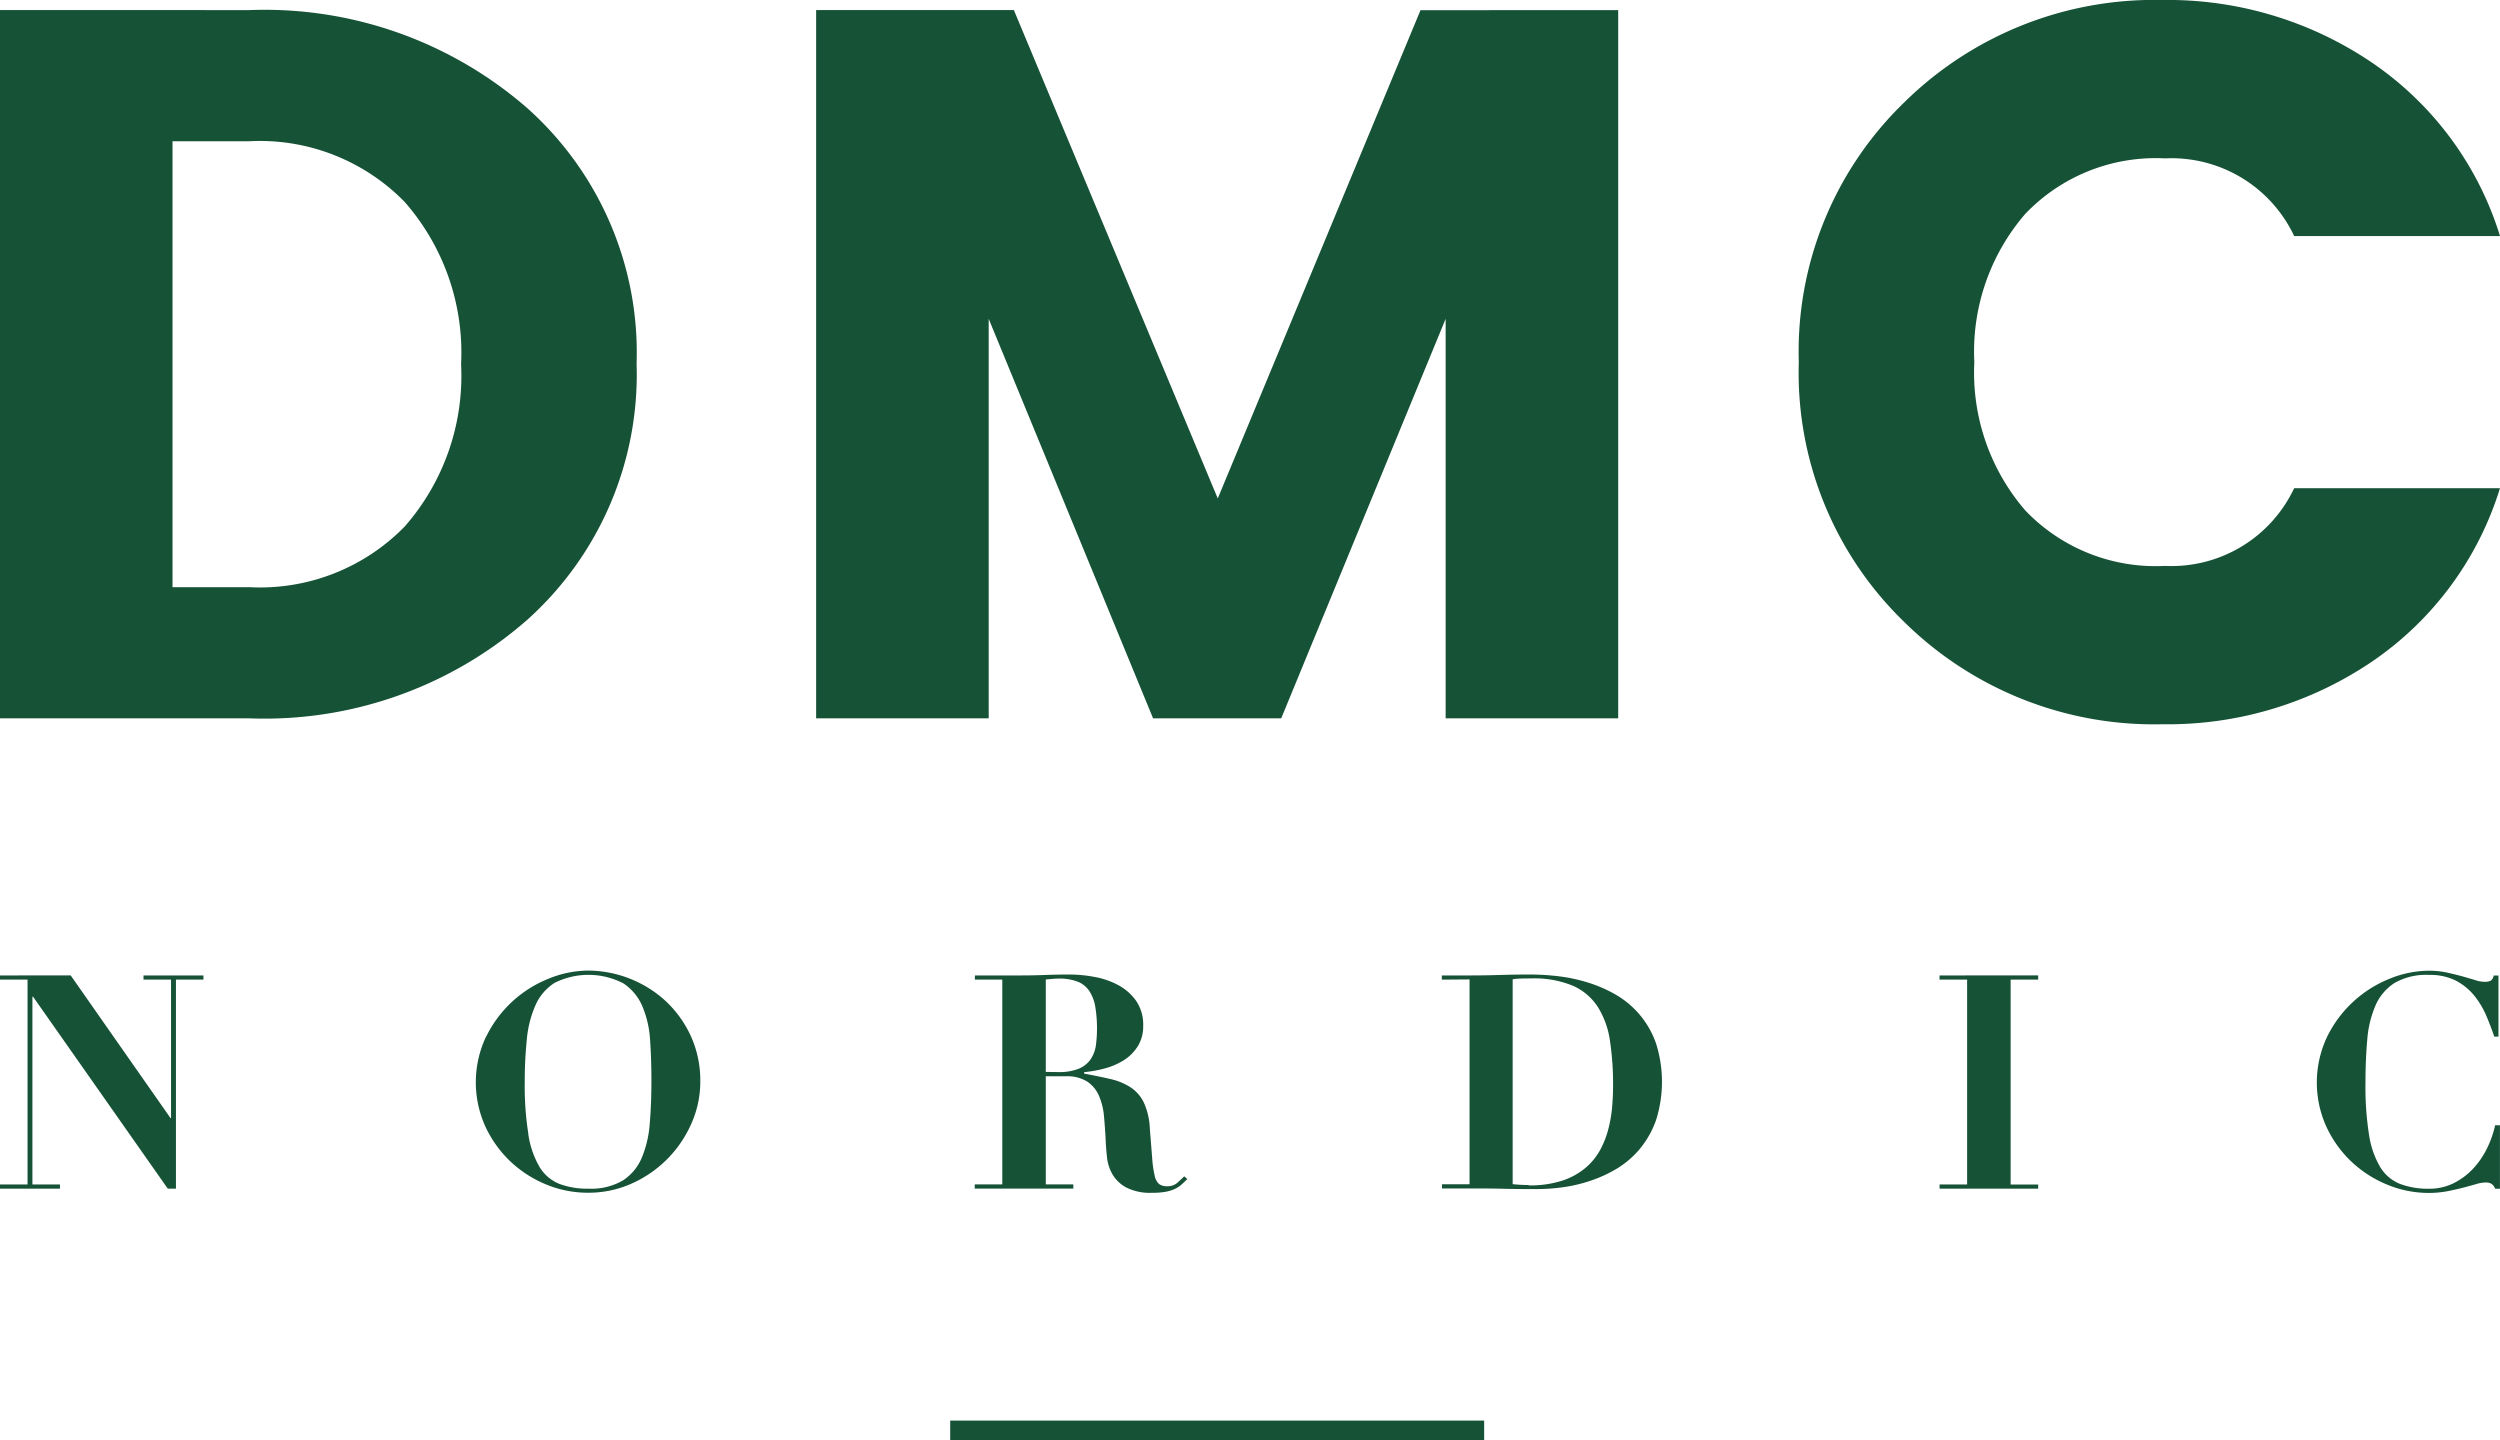
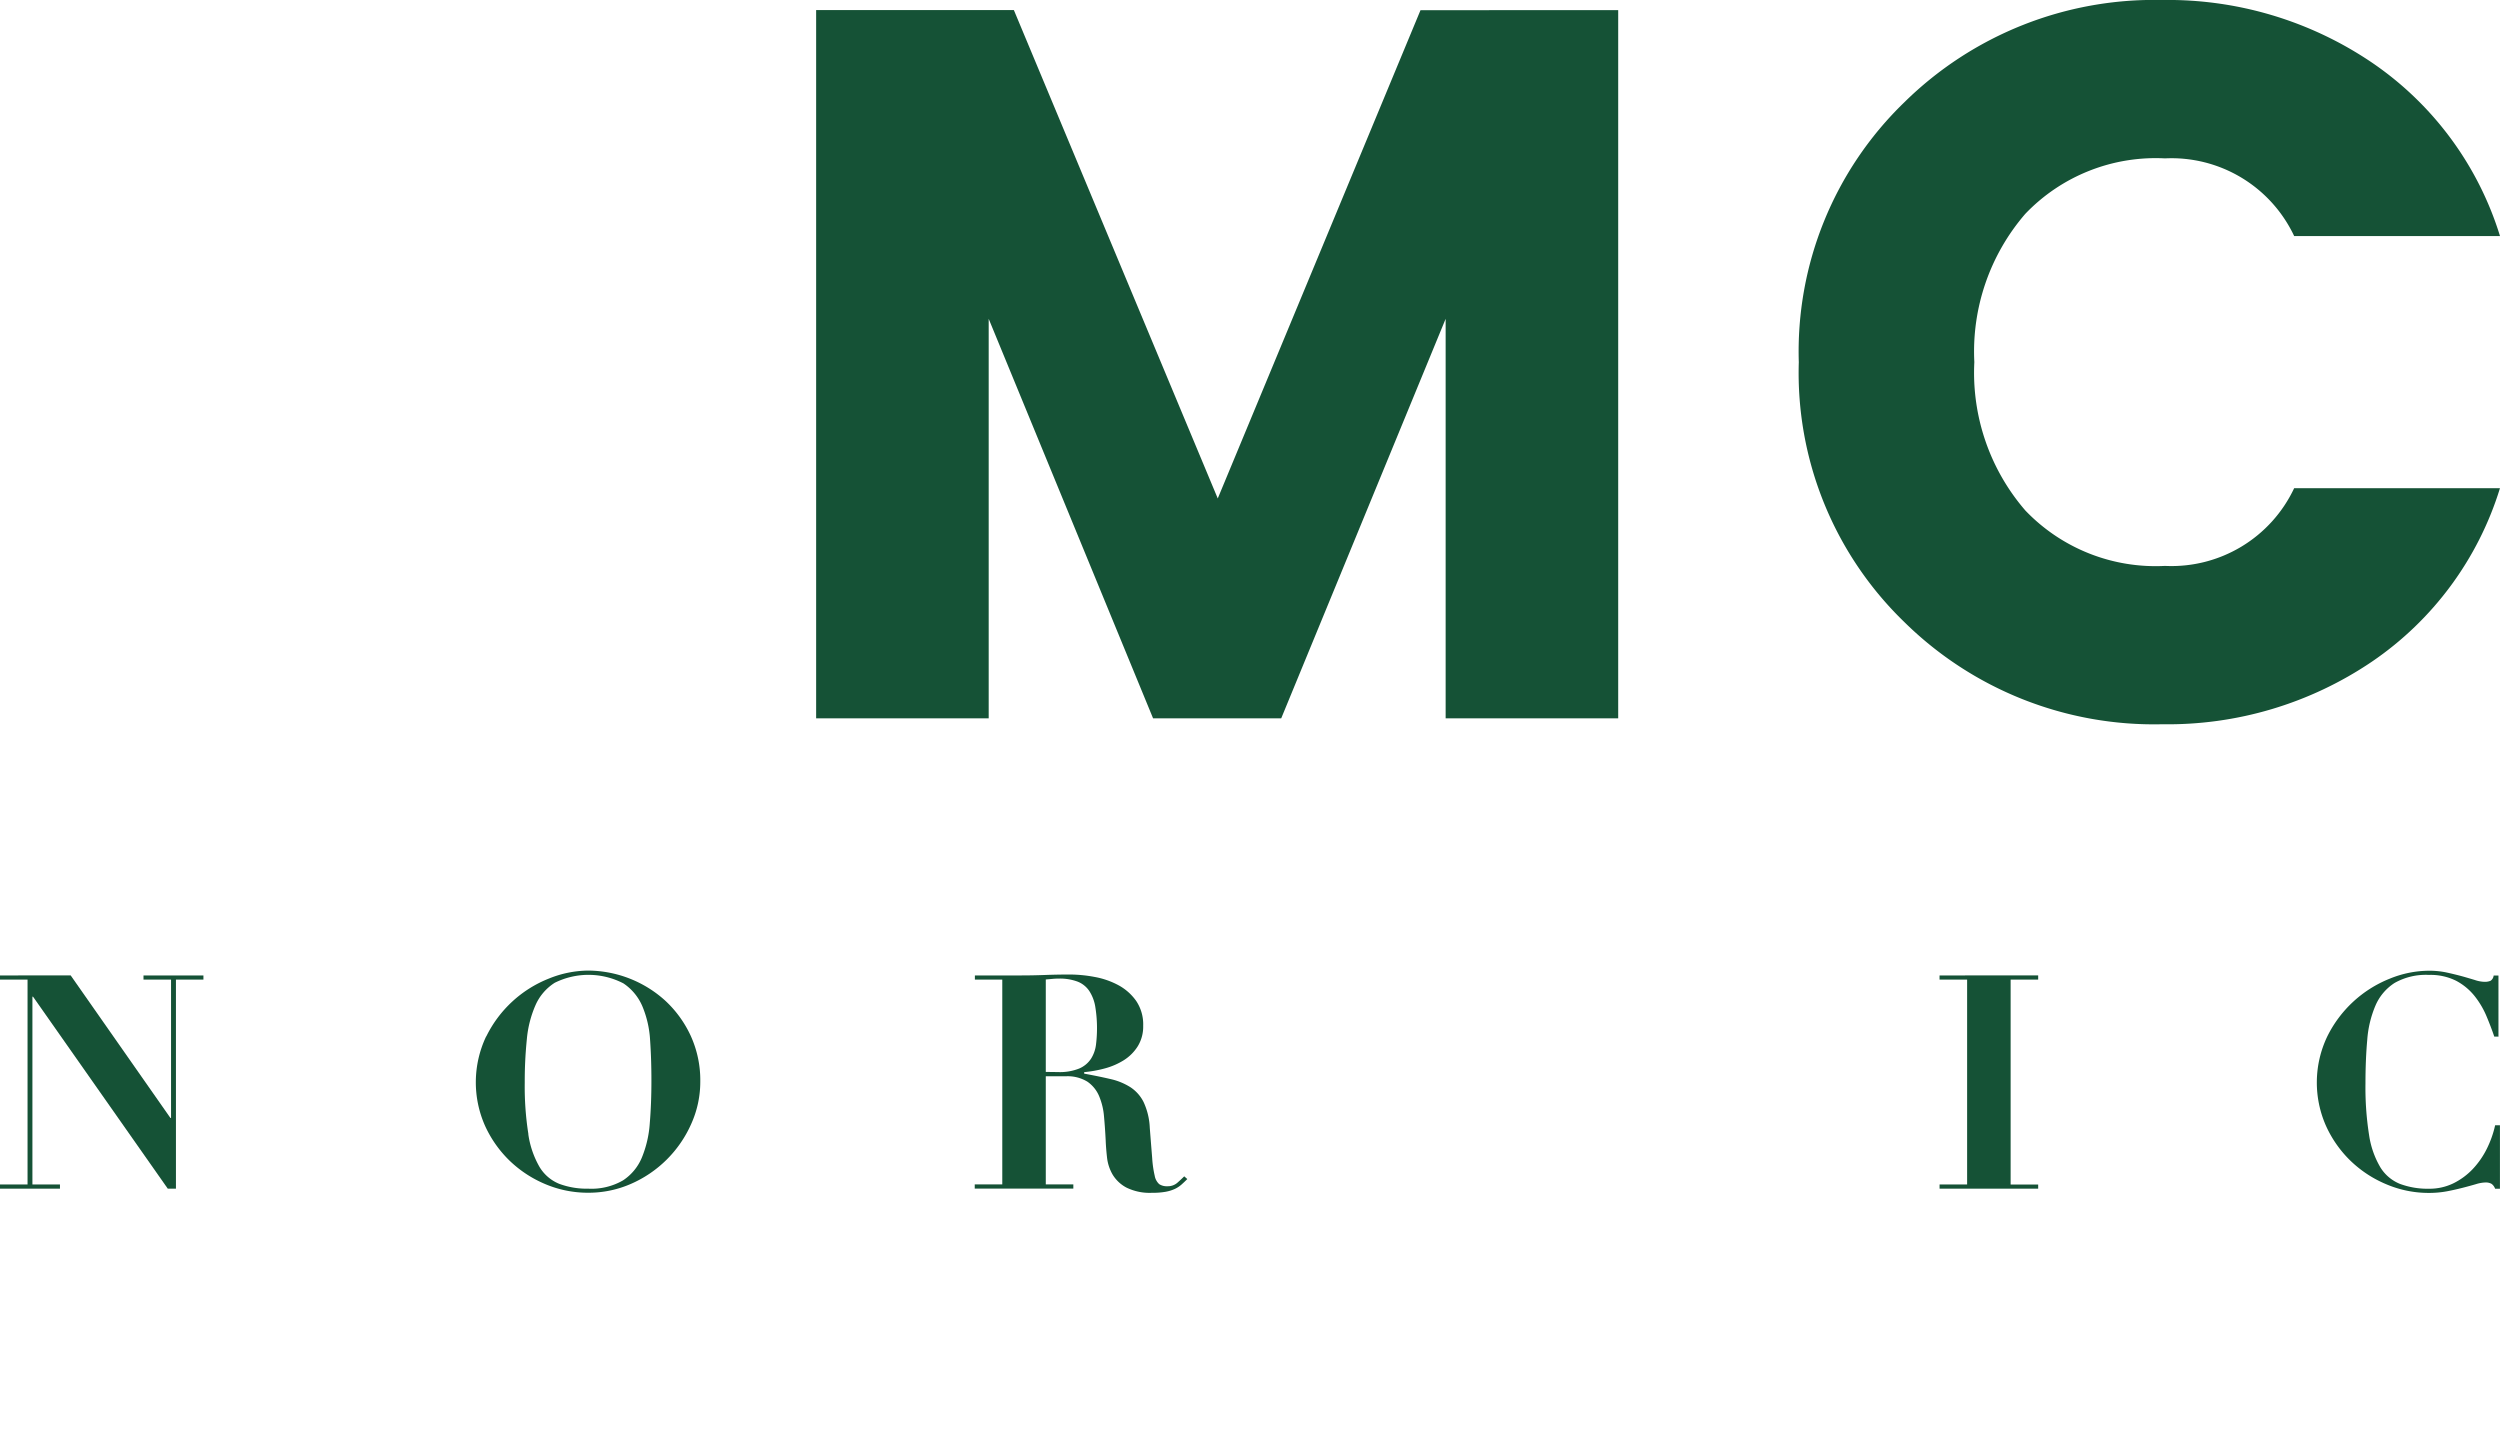
<svg xmlns="http://www.w3.org/2000/svg" width="81.135" height="46.745" viewBox="0 0 81.135 46.745">
  <g id="DMC_Nordic_neg" data-name="DMC Nordic, neg" transform="translate(-0.49 -0.8)">
-     <path id="Path_12" data-name="Path 12" d="M8.577,12.451a12.974,12.974,0,0,1,9.037,3.192,10.64,10.64,0,0,1,3.536,8.284,10.693,10.693,0,0,1-3.536,8.3,12.932,12.932,0,0,1-9.037,3.209H.49V12.45ZM6.089,31.179H8.577a6.561,6.561,0,0,0,5.043-1.964,7.412,7.412,0,0,0,1.834-5.27,7.415,7.415,0,0,0-1.834-5.272,6.568,6.568,0,0,0-5.043-1.966H6.089Z" transform="translate(0 -11.323)" fill="#155236" />
-     <path id="Path_13" data-name="Path 13" d="M971.469,12.451V35.436h-5.6V22.47l-5.336,12.965h-4.159L951.039,22.47V35.435h-5.6V12.45h6.417L958.473,28.3l6.58-15.846Z" transform="translate(-918.462 -11.323)" fill="#155236" />
+     <path id="Path_13" data-name="Path 13" d="M971.469,12.451V35.436h-5.6V22.47l-5.336,12.965h-4.159L951.039,22.47V35.435h-5.6V12.45h6.417L958.473,28.3l6.58-15.846" transform="translate(-918.462 -11.323)" fill="#155236" />
    <path id="Path_14" data-name="Path 14" d="M2086.542,20.985a11.249,11.249,0,0,1-3.422-8.431,11.25,11.25,0,0,1,3.422-8.431A11.555,11.555,0,0,1,2094.907.8a11.814,11.814,0,0,1,6.812,2.03,10.571,10.571,0,0,1,4.158,5.631h-6.68a4.4,4.4,0,0,0-4.192-2.521,5.852,5.852,0,0,0-4.534,1.8,6.838,6.838,0,0,0-1.654,4.813,6.838,6.838,0,0,0,1.654,4.813,5.848,5.848,0,0,0,4.534,1.8,4.4,4.4,0,0,0,4.192-2.523h6.679a10.567,10.567,0,0,1-4.158,5.632,11.817,11.817,0,0,1-6.812,2.03A11.545,11.545,0,0,1,2086.542,20.985Z" transform="translate(-2024.252)" fill="#155236" />
    <path id="Path_15" data-name="Path 15" d="M2.784,1130.11l3.237,4.627h.02v-4.49H5.147v-.136H7.092v.136H6.2v6.784H5.935L1.562,1130.8h-.02v6.095h.894v.136H.49v-.136h.894v-6.648H.49v-.136Z" transform="translate(0 -1097.654)" fill="#155236" />
    <path id="Path_16" data-name="Path 16" d="M551.832,1126.708a3.834,3.834,0,0,1,2.036-1.881,3.454,3.454,0,0,1,1.273-.258,3.758,3.758,0,0,1,2.495.972,3.618,3.618,0,0,1,.826,1.133,3.475,3.475,0,0,1,.316,1.5,3.324,3.324,0,0,1-.3,1.385,3.793,3.793,0,0,1-1.954,1.934,3.422,3.422,0,0,1-1.385.286,3.542,3.542,0,0,1-1.382-.276,3.77,3.77,0,0,1-1.162-.759,3.725,3.725,0,0,1-.8-1.132,3.477,3.477,0,0,1,.034-2.907Zm1.365,3.174a2.96,2.96,0,0,0,.364,1.06,1.326,1.326,0,0,0,.642.549,2.551,2.551,0,0,0,.938.156,2.044,2.044,0,0,0,1.128-.268,1.635,1.635,0,0,0,.612-.739,3.552,3.552,0,0,0,.258-1.117q.054-.646.053-1.4,0-.681-.043-1.3a3.317,3.317,0,0,0-.248-1.089,1.689,1.689,0,0,0-.617-.749,2.461,2.461,0,0,0-2.231-.019,1.641,1.641,0,0,0-.622.724,3.531,3.531,0,0,0-.282,1.108,13.521,13.521,0,0,0-.068,1.409A9.891,9.891,0,0,0,553.2,1129.882Z" transform="translate(-535.561 -1092.27)" fill="#155236" />
    <path id="Path_17" data-name="Path 17" d="M1129.21,1129.275v-.136h1.468q.408,0,.807-.015t.807-.015a4.427,4.427,0,0,1,.8.078,2.6,2.6,0,0,1,.773.267,1.681,1.681,0,0,1,.578.51,1.361,1.361,0,0,1,.229.807,1.218,1.218,0,0,1-.176.666,1.437,1.437,0,0,1-.451.452,2.264,2.264,0,0,1-.617.267,3.863,3.863,0,0,1-.671.121v.049q.476.087.851.175a2.048,2.048,0,0,1,.646.263,1.239,1.239,0,0,1,.432.486,2.2,2.2,0,0,1,.2.836q.048.612.078.981a3.445,3.445,0,0,0,.082.573.48.48,0,0,0,.146.272.445.445,0,0,0,.267.068.465.465,0,0,0,.321-.112c.084-.074.159-.144.224-.209l.1.088c-.065.065-.128.125-.19.18a.908.908,0,0,1-.214.14,1.242,1.242,0,0,1-.3.093,2.372,2.372,0,0,1-.437.033,1.708,1.708,0,0,1-.836-.17,1.151,1.151,0,0,1-.448-.423,1.409,1.409,0,0,1-.18-.549q-.034-.3-.044-.559-.02-.4-.054-.772a2.159,2.159,0,0,0-.16-.666,1.074,1.074,0,0,0-.379-.467,1.229,1.229,0,0,0-.709-.175h-.642v3.509h.894v.136h-3.2v-.136h.894v-6.647Zm2.7,3a1.676,1.676,0,0,0,.69-.117.865.865,0,0,0,.379-.316,1.114,1.114,0,0,0,.161-.452,4.367,4.367,0,0,0-.025-1.249,1.326,1.326,0,0,0-.194-.5.814.814,0,0,0-.374-.3,1.635,1.635,0,0,0-.608-.1q-.107,0-.214.01l-.214.019v3Z" transform="translate(-1097.081 -1096.682)" fill="#155236" />
-     <path id="Path_18" data-name="Path 18" d="M1669.81,1129.275v-.136h.894q.5,0,.991-.015t.992-.015a7.784,7.784,0,0,1,.923.058,5.273,5.273,0,0,1,.962.209,4.371,4.371,0,0,1,.905.4,2.941,2.941,0,0,1,1.283,1.565,4.116,4.116,0,0,1,0,2.5,3.062,3.062,0,0,1-.521.923,2.992,2.992,0,0,1-.743.641,4.3,4.3,0,0,1-.871.4,4.816,4.816,0,0,1-.894.209,6.244,6.244,0,0,1-.821.058c-.369,0-.737,0-1.1-.01s-.734-.01-1.1-.01h-.894v-.136h.894v-6.648Zm2.819,6.678a3.4,3.4,0,0,0,1.079-.151,2.273,2.273,0,0,0,.753-.408,2.037,2.037,0,0,0,.486-.589,2.951,2.951,0,0,0,.272-.7,4.307,4.307,0,0,0,.121-.729q.029-.364.028-.685a9.555,9.555,0,0,0-.1-1.424,2.819,2.819,0,0,0-.384-1.088,1.858,1.858,0,0,0-.807-.7,3.265,3.265,0,0,0-1.366-.243c-.13,0-.246,0-.35.005a1.633,1.633,0,0,0-.252.023v6.649q.257.027.516.028Z" transform="translate(-1622.527 -1096.682)" fill="#155236" />
    <path id="Path_19" data-name="Path 19" d="M2249.3,1130.11v.137h-.894v6.649h.894v.135h-3.2v-.136h.894v-6.648h-.895v-.136Z" transform="translate(-2182.663 -1097.654)" fill="#155236" />
    <path id="Path_20" data-name="Path 20" d="M2688.47,1126.7q-.108-.321-.258-.676a2.774,2.774,0,0,0-.389-.651,1.905,1.905,0,0,0-.593-.486,1.851,1.851,0,0,0-.879-.189,2.052,2.052,0,0,0-1.118.262,1.636,1.636,0,0,0-.617.729,3.468,3.468,0,0,0-.268,1.113q-.058.647-.058,1.414a9.9,9.9,0,0,0,.116,1.671,2.885,2.885,0,0,0,.364,1.05,1.33,1.33,0,0,0,.642.544,2.569,2.569,0,0,0,.938.156,1.77,1.77,0,0,0,.792-.175,2.208,2.208,0,0,0,.627-.461,2.711,2.711,0,0,0,.457-.656,3.3,3.3,0,0,0,.272-.768h.156v2.061h-.156a.336.336,0,0,0-.117-.16.382.382,0,0,0-.2-.044,1.142,1.142,0,0,0-.3.053c-.124.036-.264.075-.423.116s-.332.081-.52.117a3.2,3.2,0,0,1-.593.053,3.515,3.515,0,0,1-1.37-.277,3.754,3.754,0,0,1-1.162-.758,3.7,3.7,0,0,1-.8-1.132,3.471,3.471,0,0,1,.035-2.906,3.853,3.853,0,0,1,2.032-1.881,3.4,3.4,0,0,1,1.268-.257,2.723,2.723,0,0,1,.578.058q.267.059.5.122c.151.042.289.084.413.121a1.056,1.056,0,0,0,.311.059.476.476,0,0,0,.2-.034.232.232,0,0,0,.1-.17h.156v1.983Z" transform="translate(-2607.031 -1092.258)" fill="#155236" />
-     <rect id="Rectangle_5" data-name="Rectangle 5" width="17.329" height="0.642" transform="translate(31.328 46.904)" fill="#155236" />
  </g>
</svg>